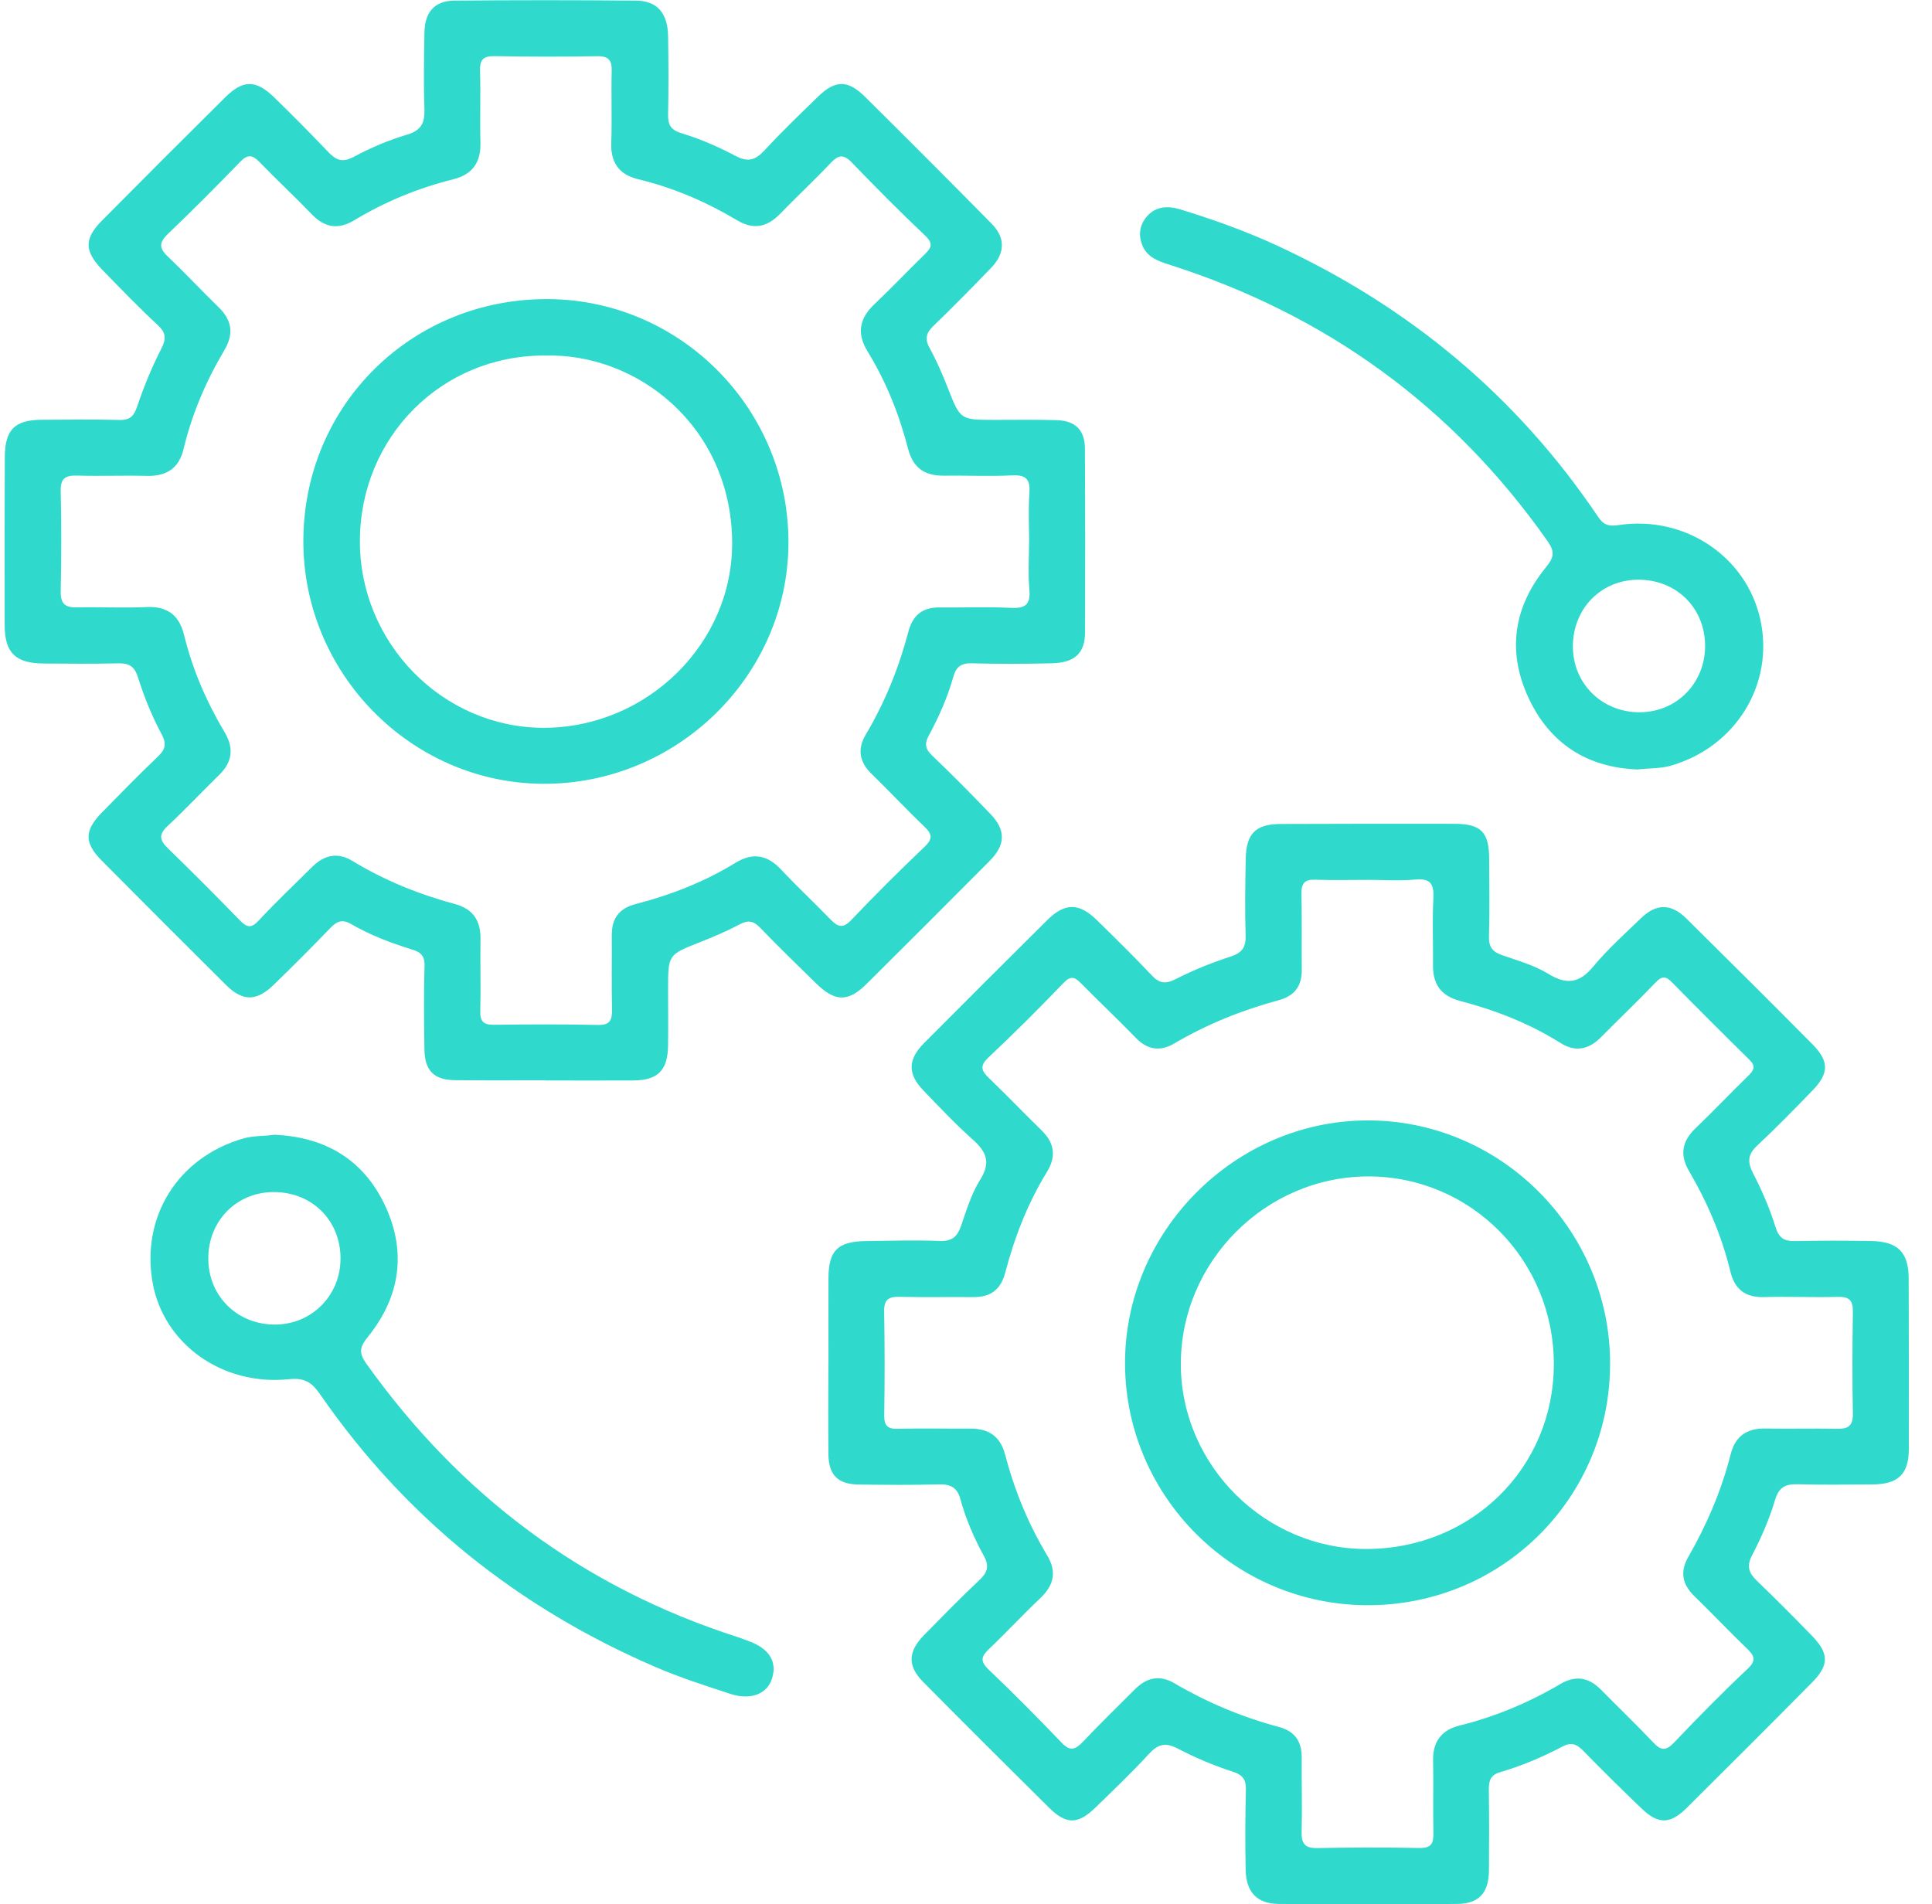
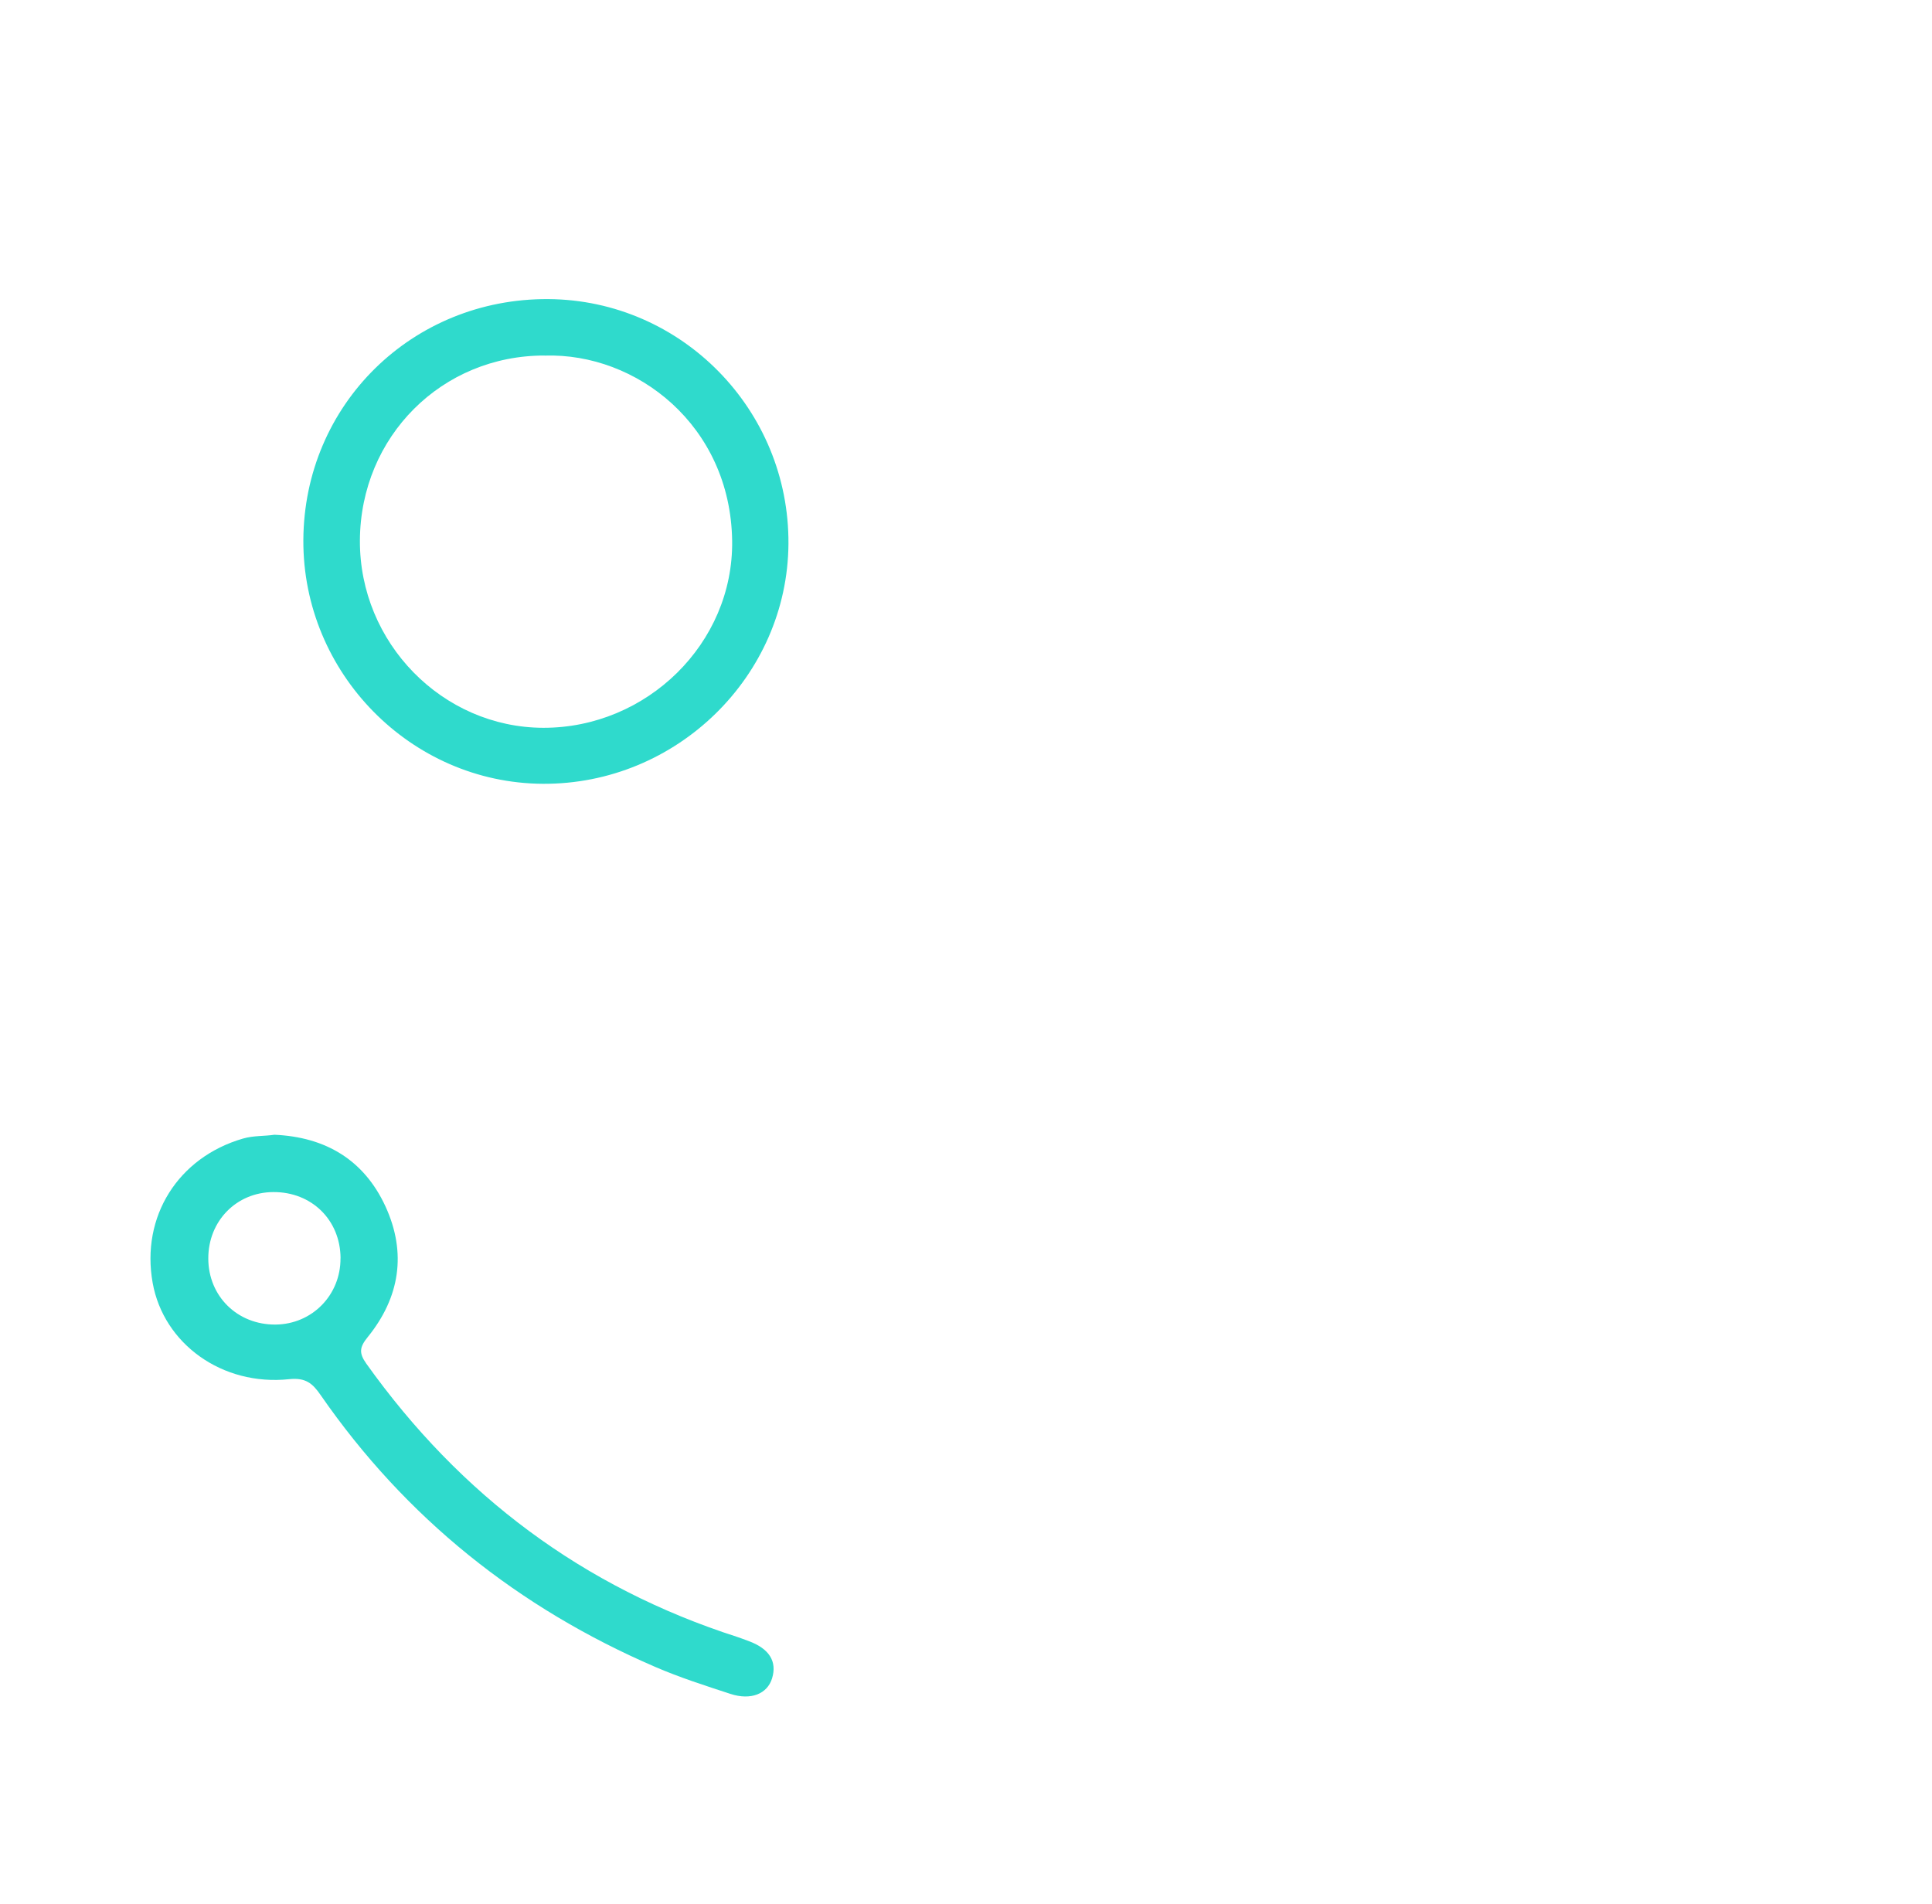
<svg xmlns="http://www.w3.org/2000/svg" width="70" height="69" viewBox="0 0 70 69" fill="none">
  <g clip-path="url(#clip0_226_61989)">
-     <path d="M19.744 39.145C18.658 39.145 17.57 39.153 16.483 39.141C15.727 39.133 15.389 38.795 15.378 38.032C15.362 37.017 15.351 36.002 15.382 34.989C15.393 34.61 15.217 34.494 14.914 34.401C14.154 34.168 13.41 33.882 12.72 33.483C12.399 33.298 12.206 33.383 11.973 33.623C11.303 34.318 10.62 35.001 9.928 35.675C9.296 36.292 8.798 36.296 8.185 35.687C6.677 34.189 5.175 32.685 3.679 31.177C3.047 30.539 3.054 30.095 3.69 29.443C4.348 28.771 5.007 28.096 5.687 27.447C5.964 27.184 6.066 26.998 5.854 26.602C5.502 25.948 5.221 25.247 4.997 24.539C4.866 24.124 4.661 24.027 4.27 24.037C3.377 24.058 2.482 24.048 1.589 24.043C0.565 24.037 0.172 23.658 0.17 22.657C0.165 20.627 0.166 18.597 0.174 16.57C0.178 15.568 0.532 15.217 1.51 15.211C2.451 15.205 3.395 15.193 4.336 15.217C4.728 15.226 4.858 15.062 4.978 14.706C5.216 14.001 5.502 13.305 5.84 12.644C6.027 12.277 6.024 12.066 5.716 11.78C5.026 11.138 4.371 10.46 3.714 9.785C3.051 9.104 3.041 8.65 3.696 7.991C5.175 6.499 6.66 5.012 8.152 3.534C8.811 2.878 9.277 2.884 9.95 3.543C10.605 4.185 11.254 4.834 11.886 5.501C12.169 5.799 12.399 5.907 12.814 5.685C13.427 5.356 14.079 5.078 14.744 4.881C15.273 4.724 15.395 4.446 15.378 3.943C15.345 3.027 15.362 2.107 15.378 1.189C15.387 0.447 15.741 0.029 16.454 0.023C18.652 0.002 20.852 0.002 23.05 0.023C23.813 0.031 24.192 0.479 24.206 1.303C24.221 2.244 24.227 3.188 24.206 4.129C24.196 4.525 24.297 4.711 24.716 4.836C25.381 5.036 26.029 5.32 26.642 5.646C27.094 5.886 27.368 5.807 27.699 5.449C28.321 4.775 28.982 4.139 29.642 3.499C30.258 2.9 30.712 2.888 31.327 3.493C32.874 5.022 34.408 6.563 35.934 8.111C36.432 8.617 36.419 9.18 35.912 9.704C35.226 10.417 34.53 11.123 33.819 11.811C33.558 12.064 33.496 12.277 33.684 12.615C33.939 13.077 34.148 13.568 34.343 14.061C34.795 15.211 34.787 15.213 36.036 15.215C36.784 15.215 37.534 15.203 38.282 15.224C38.961 15.244 39.307 15.582 39.309 16.255C39.32 18.477 39.322 20.698 39.313 22.922C39.309 23.669 38.938 24.014 38.106 24.035C37.14 24.058 36.173 24.062 35.207 24.035C34.822 24.023 34.64 24.168 34.542 24.52C34.333 25.264 34.02 25.972 33.653 26.65C33.483 26.965 33.531 27.149 33.786 27.39C34.503 28.073 35.199 28.78 35.885 29.494C36.446 30.077 36.438 30.611 35.86 31.193C34.379 32.683 32.895 34.169 31.403 35.648C30.722 36.323 30.252 36.307 29.551 35.617C28.88 34.956 28.2 34.303 27.548 33.623C27.308 33.373 27.117 33.327 26.802 33.493C26.336 33.742 25.845 33.949 25.352 34.144C24.21 34.595 24.206 34.587 24.206 35.845C24.206 36.522 24.214 37.199 24.206 37.875C24.194 38.787 23.839 39.145 22.94 39.151C21.877 39.157 20.813 39.151 19.75 39.151V39.147L19.744 39.145ZM37.279 19.624H37.287C37.287 19.044 37.254 18.462 37.296 17.886C37.331 17.395 37.206 17.198 36.674 17.225C35.854 17.267 35.033 17.225 34.211 17.236C33.515 17.246 33.084 16.966 32.901 16.26C32.58 15.021 32.11 13.833 31.437 12.74C31.024 12.068 31.143 11.53 31.696 11.008C32.311 10.429 32.889 9.812 33.496 9.224C33.74 8.988 33.831 8.83 33.521 8.538C32.609 7.676 31.725 6.783 30.854 5.88C30.558 5.575 30.368 5.619 30.098 5.905C29.5 6.536 28.864 7.131 28.259 7.753C27.792 8.235 27.301 8.335 26.705 7.981C25.584 7.313 24.395 6.8 23.119 6.493C22.439 6.329 22.122 5.9 22.147 5.18C22.178 4.313 22.141 3.441 22.163 2.573C22.174 2.167 22.039 2.028 21.623 2.036C20.392 2.059 19.161 2.057 17.929 2.034C17.519 2.026 17.38 2.153 17.392 2.565C17.419 3.433 17.384 4.305 17.407 5.173C17.427 5.882 17.115 6.323 16.435 6.493C15.165 6.81 13.965 7.299 12.845 7.976C12.256 8.331 11.771 8.256 11.297 7.765C10.677 7.121 10.021 6.512 9.401 5.871C9.145 5.606 8.97 5.584 8.699 5.867C7.845 6.752 6.975 7.624 6.085 8.474C5.767 8.78 5.753 8.987 6.076 9.292C6.706 9.889 7.298 10.527 7.922 11.134C8.409 11.608 8.477 12.104 8.129 12.69C7.46 13.813 6.953 15.006 6.648 16.28C6.482 16.972 6.029 17.262 5.326 17.244C4.481 17.223 3.634 17.258 2.79 17.233C2.364 17.221 2.188 17.337 2.2 17.799C2.229 19.005 2.225 20.213 2.2 21.422C2.19 21.868 2.349 22.019 2.782 22.009C3.627 21.99 4.473 22.036 5.318 21.997C6.076 21.965 6.495 22.301 6.669 23.01C6.975 24.259 7.479 25.427 8.136 26.528C8.484 27.112 8.421 27.615 7.933 28.088C7.311 28.693 6.718 29.331 6.08 29.923C5.745 30.232 5.776 30.443 6.084 30.74C6.967 31.597 7.837 32.47 8.695 33.354C8.954 33.621 9.111 33.64 9.381 33.348C10.006 32.675 10.673 32.045 11.324 31.4C11.753 30.974 12.246 30.876 12.768 31.195C13.928 31.902 15.173 32.405 16.48 32.757C17.141 32.934 17.419 33.36 17.409 34.03C17.396 34.9 17.425 35.77 17.401 36.638C17.392 37.023 17.527 37.137 17.9 37.133C19.157 37.117 20.411 37.111 21.668 37.139C22.116 37.148 22.182 36.947 22.174 36.572C22.155 35.679 22.172 34.786 22.166 33.891C22.163 33.278 22.427 32.913 23.046 32.755C24.31 32.428 25.522 31.954 26.638 31.27C27.283 30.874 27.801 30.976 28.306 31.514C28.884 32.13 29.502 32.708 30.09 33.315C30.347 33.58 30.535 33.663 30.842 33.338C31.706 32.428 32.597 31.543 33.506 30.677C33.827 30.371 33.751 30.201 33.475 29.936C32.829 29.32 32.22 28.664 31.578 28.042C31.13 27.607 31.058 27.137 31.372 26.611C32.066 25.444 32.568 24.197 32.912 22.889C33.073 22.28 33.432 22.003 34.053 22.011C34.898 22.021 35.744 21.982 36.589 22.025C37.105 22.052 37.349 21.953 37.296 21.369C37.244 20.795 37.285 20.211 37.285 19.631L37.279 19.624Z" fill="#2FDACC" />
-     <path d="M30.017 49.423C30.017 48.385 30.013 47.345 30.017 46.307C30.022 45.311 30.353 44.984 31.373 44.971C32.267 44.959 33.161 44.932 34.055 44.967C34.503 44.984 34.689 44.803 34.824 44.41C35.019 43.842 35.199 43.249 35.514 42.746C35.91 42.118 35.738 41.731 35.243 41.291C34.613 40.728 34.031 40.113 33.448 39.503C32.881 38.911 32.891 38.393 33.475 37.803C34.955 36.313 36.442 34.831 37.934 33.35C38.582 32.706 39.088 32.704 39.74 33.34C40.412 33.997 41.085 34.658 41.731 35.343C42.009 35.639 42.227 35.666 42.599 35.478C43.24 35.151 43.915 34.879 44.599 34.657C45.025 34.517 45.145 34.305 45.131 33.878C45.102 32.961 45.117 32.041 45.135 31.125C45.152 30.199 45.496 29.861 46.403 29.857C48.504 29.851 50.605 29.845 52.707 29.851C53.66 29.853 53.951 30.155 53.955 31.108C53.959 32.049 53.977 32.992 53.948 33.934C53.936 34.316 54.079 34.49 54.421 34.61C54.989 34.807 55.585 34.974 56.091 35.283C56.762 35.693 57.222 35.633 57.729 35.02C58.251 34.392 58.867 33.839 59.459 33.269C60.015 32.733 60.545 32.735 61.1 33.282C62.629 34.792 64.152 36.309 65.666 37.836C66.278 38.455 66.275 38.89 65.668 39.516C65.014 40.193 64.353 40.867 63.667 41.511C63.321 41.834 63.307 42.108 63.52 42.52C63.839 43.139 64.121 43.786 64.326 44.449C64.452 44.861 64.641 44.979 65.037 44.971C65.956 44.952 66.874 44.954 67.79 44.969C68.766 44.984 69.153 45.375 69.155 46.338C69.163 48.391 69.165 50.443 69.161 52.496C69.159 53.424 68.776 53.785 67.829 53.789C66.936 53.793 66.041 53.809 65.148 53.783C64.707 53.772 64.457 53.869 64.314 54.35C64.11 55.038 63.818 55.711 63.485 56.349C63.271 56.758 63.363 56.998 63.661 57.286C64.34 57.939 65.005 58.606 65.66 59.283C66.271 59.915 66.275 60.336 65.66 60.959C64.148 62.488 62.629 64.007 61.102 65.521C60.506 66.108 60.079 66.106 59.48 65.534C58.765 64.85 58.061 64.152 57.369 63.445C57.139 63.209 56.944 63.112 56.617 63.284C55.892 63.665 55.136 63.988 54.35 64.216C53.988 64.32 53.94 64.548 53.944 64.867C53.957 65.834 53.955 66.8 53.948 67.765C53.942 68.592 53.586 68.987 52.782 68.99C50.632 69.004 48.483 69.004 46.333 68.99C45.55 68.984 45.15 68.571 45.133 67.759C45.112 66.794 45.117 65.826 45.141 64.862C45.148 64.492 45.046 64.32 44.663 64.197C43.979 63.976 43.308 63.692 42.67 63.359C42.222 63.126 41.953 63.199 41.624 63.559C41.004 64.235 40.339 64.867 39.68 65.507C39.053 66.114 38.632 66.12 38.006 65.499C36.479 63.988 34.957 62.47 33.446 60.943C32.873 60.367 32.895 59.845 33.48 59.248C34.14 58.577 34.797 57.901 35.483 57.257C35.775 56.983 35.852 56.753 35.651 56.387C35.292 55.732 34.994 55.044 34.797 54.323C34.681 53.894 34.437 53.776 34.014 53.787C33.049 53.814 32.083 53.805 31.116 53.793C30.357 53.783 30.022 53.449 30.015 52.684C30.003 51.597 30.011 50.511 30.013 49.423H30.017ZM49.608 31.883C48.956 31.883 48.303 31.9 47.652 31.877C47.269 31.863 47.147 32.01 47.155 32.383C47.174 33.301 47.157 34.22 47.166 35.138C47.172 35.727 46.906 36.087 46.333 36.242C45.003 36.601 43.733 37.111 42.541 37.813C42.05 38.101 41.588 38.053 41.166 37.62C40.511 36.945 39.825 36.298 39.164 35.627C38.935 35.397 38.792 35.347 38.53 35.621C37.644 36.545 36.736 37.448 35.804 38.327C35.471 38.641 35.58 38.822 35.843 39.075C36.484 39.696 37.107 40.34 37.745 40.966C38.209 41.42 38.274 41.909 37.934 42.464C37.234 43.602 36.757 44.836 36.419 46.123C36.26 46.73 35.887 47.006 35.27 47.001C34.377 46.993 33.482 47.012 32.589 46.991C32.193 46.981 32.027 47.095 32.035 47.517C32.056 48.773 32.056 50.03 32.038 51.286C32.033 51.671 32.164 51.785 32.541 51.773C33.411 51.748 34.281 51.773 35.151 51.766C35.814 51.762 36.241 52.036 36.417 52.707C36.755 53.992 37.252 55.216 37.94 56.358C38.294 56.946 38.189 57.441 37.694 57.908C37.062 58.506 36.471 59.144 35.841 59.745C35.564 60.01 35.491 60.182 35.814 60.491C36.722 61.357 37.606 62.25 38.475 63.157C38.781 63.475 38.968 63.394 39.233 63.116C39.848 62.468 40.488 61.844 41.118 61.214C41.541 60.791 42.007 60.675 42.552 60.994C43.741 61.691 45.003 62.221 46.337 62.577C46.904 62.727 47.17 63.097 47.164 63.686C47.155 64.579 47.184 65.474 47.161 66.367C47.149 66.794 47.267 66.976 47.727 66.966C48.958 66.941 50.192 66.938 51.423 66.963C51.868 66.972 51.943 66.789 51.935 66.404C51.914 65.534 51.943 64.664 51.924 63.794C51.908 63.11 52.233 62.687 52.873 62.528C54.17 62.208 55.386 61.697 56.532 61.023C57.104 60.686 57.574 60.785 58.019 61.239C58.645 61.877 59.292 62.494 59.905 63.143C60.185 63.441 60.363 63.447 60.653 63.143C61.519 62.234 62.399 61.338 63.313 60.477C63.65 60.162 63.565 59.998 63.294 59.735C62.65 59.115 62.035 58.465 61.396 57.843C60.953 57.414 60.858 56.961 61.171 56.414C61.846 55.239 62.374 54.002 62.708 52.686C62.876 52.026 63.311 51.746 63.986 51.762C64.831 51.781 65.677 51.752 66.522 51.773C66.93 51.783 67.142 51.702 67.133 51.224C67.108 49.993 67.115 48.76 67.133 47.528C67.139 47.12 67.001 46.981 66.588 46.993C65.695 47.018 64.8 46.974 63.907 47.001C63.238 47.02 62.849 46.709 62.7 46.094C62.387 44.795 61.867 43.581 61.197 42.433C60.85 41.842 60.945 41.349 61.434 40.881C62.08 40.264 62.693 39.613 63.334 38.99C63.539 38.791 63.63 38.641 63.387 38.403C62.439 37.471 61.5 36.532 60.568 35.584C60.344 35.356 60.207 35.37 59.986 35.6C59.335 36.28 58.653 36.93 57.99 37.6C57.557 38.037 57.069 38.124 56.551 37.8C55.419 37.086 54.187 36.607 52.902 36.269C52.196 36.083 51.912 35.654 51.92 34.96C51.929 34.164 51.891 33.363 51.933 32.569C51.962 32.049 51.848 31.815 51.272 31.871C50.721 31.925 50.163 31.883 49.606 31.883H49.608Z" fill="#2FDACC" />
-     <path d="M9.944 41.118C11.799 41.2 13.191 42.031 13.968 43.718C14.741 45.404 14.484 47.016 13.325 48.447C13.027 48.814 12.998 49.025 13.272 49.411C16.672 54.18 21.12 57.518 26.709 59.314C26.846 59.358 26.98 59.412 27.115 59.461C27.869 59.735 28.163 60.199 27.973 60.818C27.801 61.378 27.206 61.622 26.462 61.378C25.549 61.079 24.629 60.785 23.747 60.404C18.778 58.262 14.701 55.007 11.614 50.546C11.326 50.13 11.078 49.912 10.477 49.975C8.049 50.231 5.929 48.692 5.532 46.49C5.099 44.086 6.451 41.938 8.805 41.256C9.186 41.146 9.569 41.173 9.942 41.118H9.944ZM12.339 45.59C12.331 44.207 11.293 43.187 9.901 43.195C8.565 43.202 7.545 44.244 7.547 45.599C7.547 46.97 8.602 48.006 9.982 47.996C11.308 47.984 12.345 46.927 12.337 45.592L12.339 45.59Z" fill="#2FDACC" />
-     <path d="M59.312 27.881C57.518 27.808 56.155 26.959 55.374 25.272C54.592 23.577 54.854 21.972 56.018 20.548C56.325 20.173 56.327 19.974 56.063 19.597C52.626 14.714 48.046 11.401 42.371 9.592C41.965 9.462 41.582 9.329 41.402 8.919C41.234 8.538 41.282 8.15 41.561 7.834C41.889 7.463 42.334 7.456 42.767 7.589C43.962 7.954 45.141 8.376 46.276 8.901C51.046 11.109 54.953 14.347 57.895 18.717C58.092 19.011 58.262 19.084 58.647 19.026C61.059 18.667 63.282 20.175 63.781 22.452C64.295 24.798 62.882 27.081 60.522 27.748C60.141 27.856 59.759 27.831 59.314 27.883L59.312 27.881ZM61.779 23.395C61.771 22.015 60.723 20.99 59.333 21.006C57.998 21.023 56.989 22.061 56.989 23.422C56.989 24.783 58.057 25.825 59.434 25.809C60.764 25.794 61.784 24.74 61.779 23.395Z" fill="#2FDACC" />
+     <path d="M9.944 41.118C11.799 41.2 13.191 42.031 13.968 43.718C14.741 45.404 14.484 47.016 13.325 48.447C13.027 48.814 12.998 49.025 13.272 49.411C16.672 54.18 21.12 57.518 26.709 59.314C26.846 59.358 26.98 59.412 27.115 59.461C27.869 59.735 28.163 60.199 27.973 60.818C27.801 61.378 27.206 61.622 26.462 61.378C25.549 61.079 24.629 60.785 23.747 60.404C18.778 58.262 14.701 55.007 11.614 50.546C11.326 50.13 11.078 49.912 10.477 49.975C8.049 50.231 5.929 48.692 5.532 46.49C5.099 44.086 6.451 41.938 8.805 41.256C9.186 41.146 9.569 41.173 9.942 41.118H9.944ZM12.339 45.59C12.331 44.207 11.293 43.187 9.901 43.195C8.565 43.202 7.545 44.244 7.547 45.599C7.547 46.97 8.602 48.006 9.982 47.996C11.308 47.984 12.345 46.927 12.337 45.592L12.339 45.59" fill="#2FDACC" />
    <path d="M10.991 19.572C11.014 14.66 14.937 10.804 19.872 10.838C24.697 10.873 28.599 14.853 28.567 19.707C28.534 24.505 24.511 28.432 19.663 28.401C14.884 28.372 10.968 24.385 10.991 19.572ZM19.738 12.883C16.008 12.872 13.06 15.82 13.04 19.583C13.021 23.291 16.029 26.364 19.684 26.372C23.432 26.38 26.579 23.316 26.527 19.593C26.467 15.418 23.065 12.781 19.738 12.885V12.883Z" fill="#2FDACC" />
-     <path d="M58.336 49.359C58.368 54.218 54.477 58.142 49.604 58.166C44.762 58.189 40.789 54.265 40.762 49.434C40.737 44.639 44.723 40.618 49.523 40.599C54.34 40.577 58.305 44.519 58.338 49.359H58.336ZM49.504 56.128C53.319 56.122 56.294 53.188 56.298 49.432C56.3 45.669 53.302 42.63 49.581 42.628C45.844 42.628 42.757 45.736 42.784 49.475C42.811 53.119 45.856 56.134 49.504 56.128Z" fill="#2FDACC" />
  </g>
  <defs>
    <clipPath id="clip0_226_61989">
      <rect width="69" height="69" fill="white" transform="translate(0.167)" />
    </clipPath>
  </defs>
</svg>